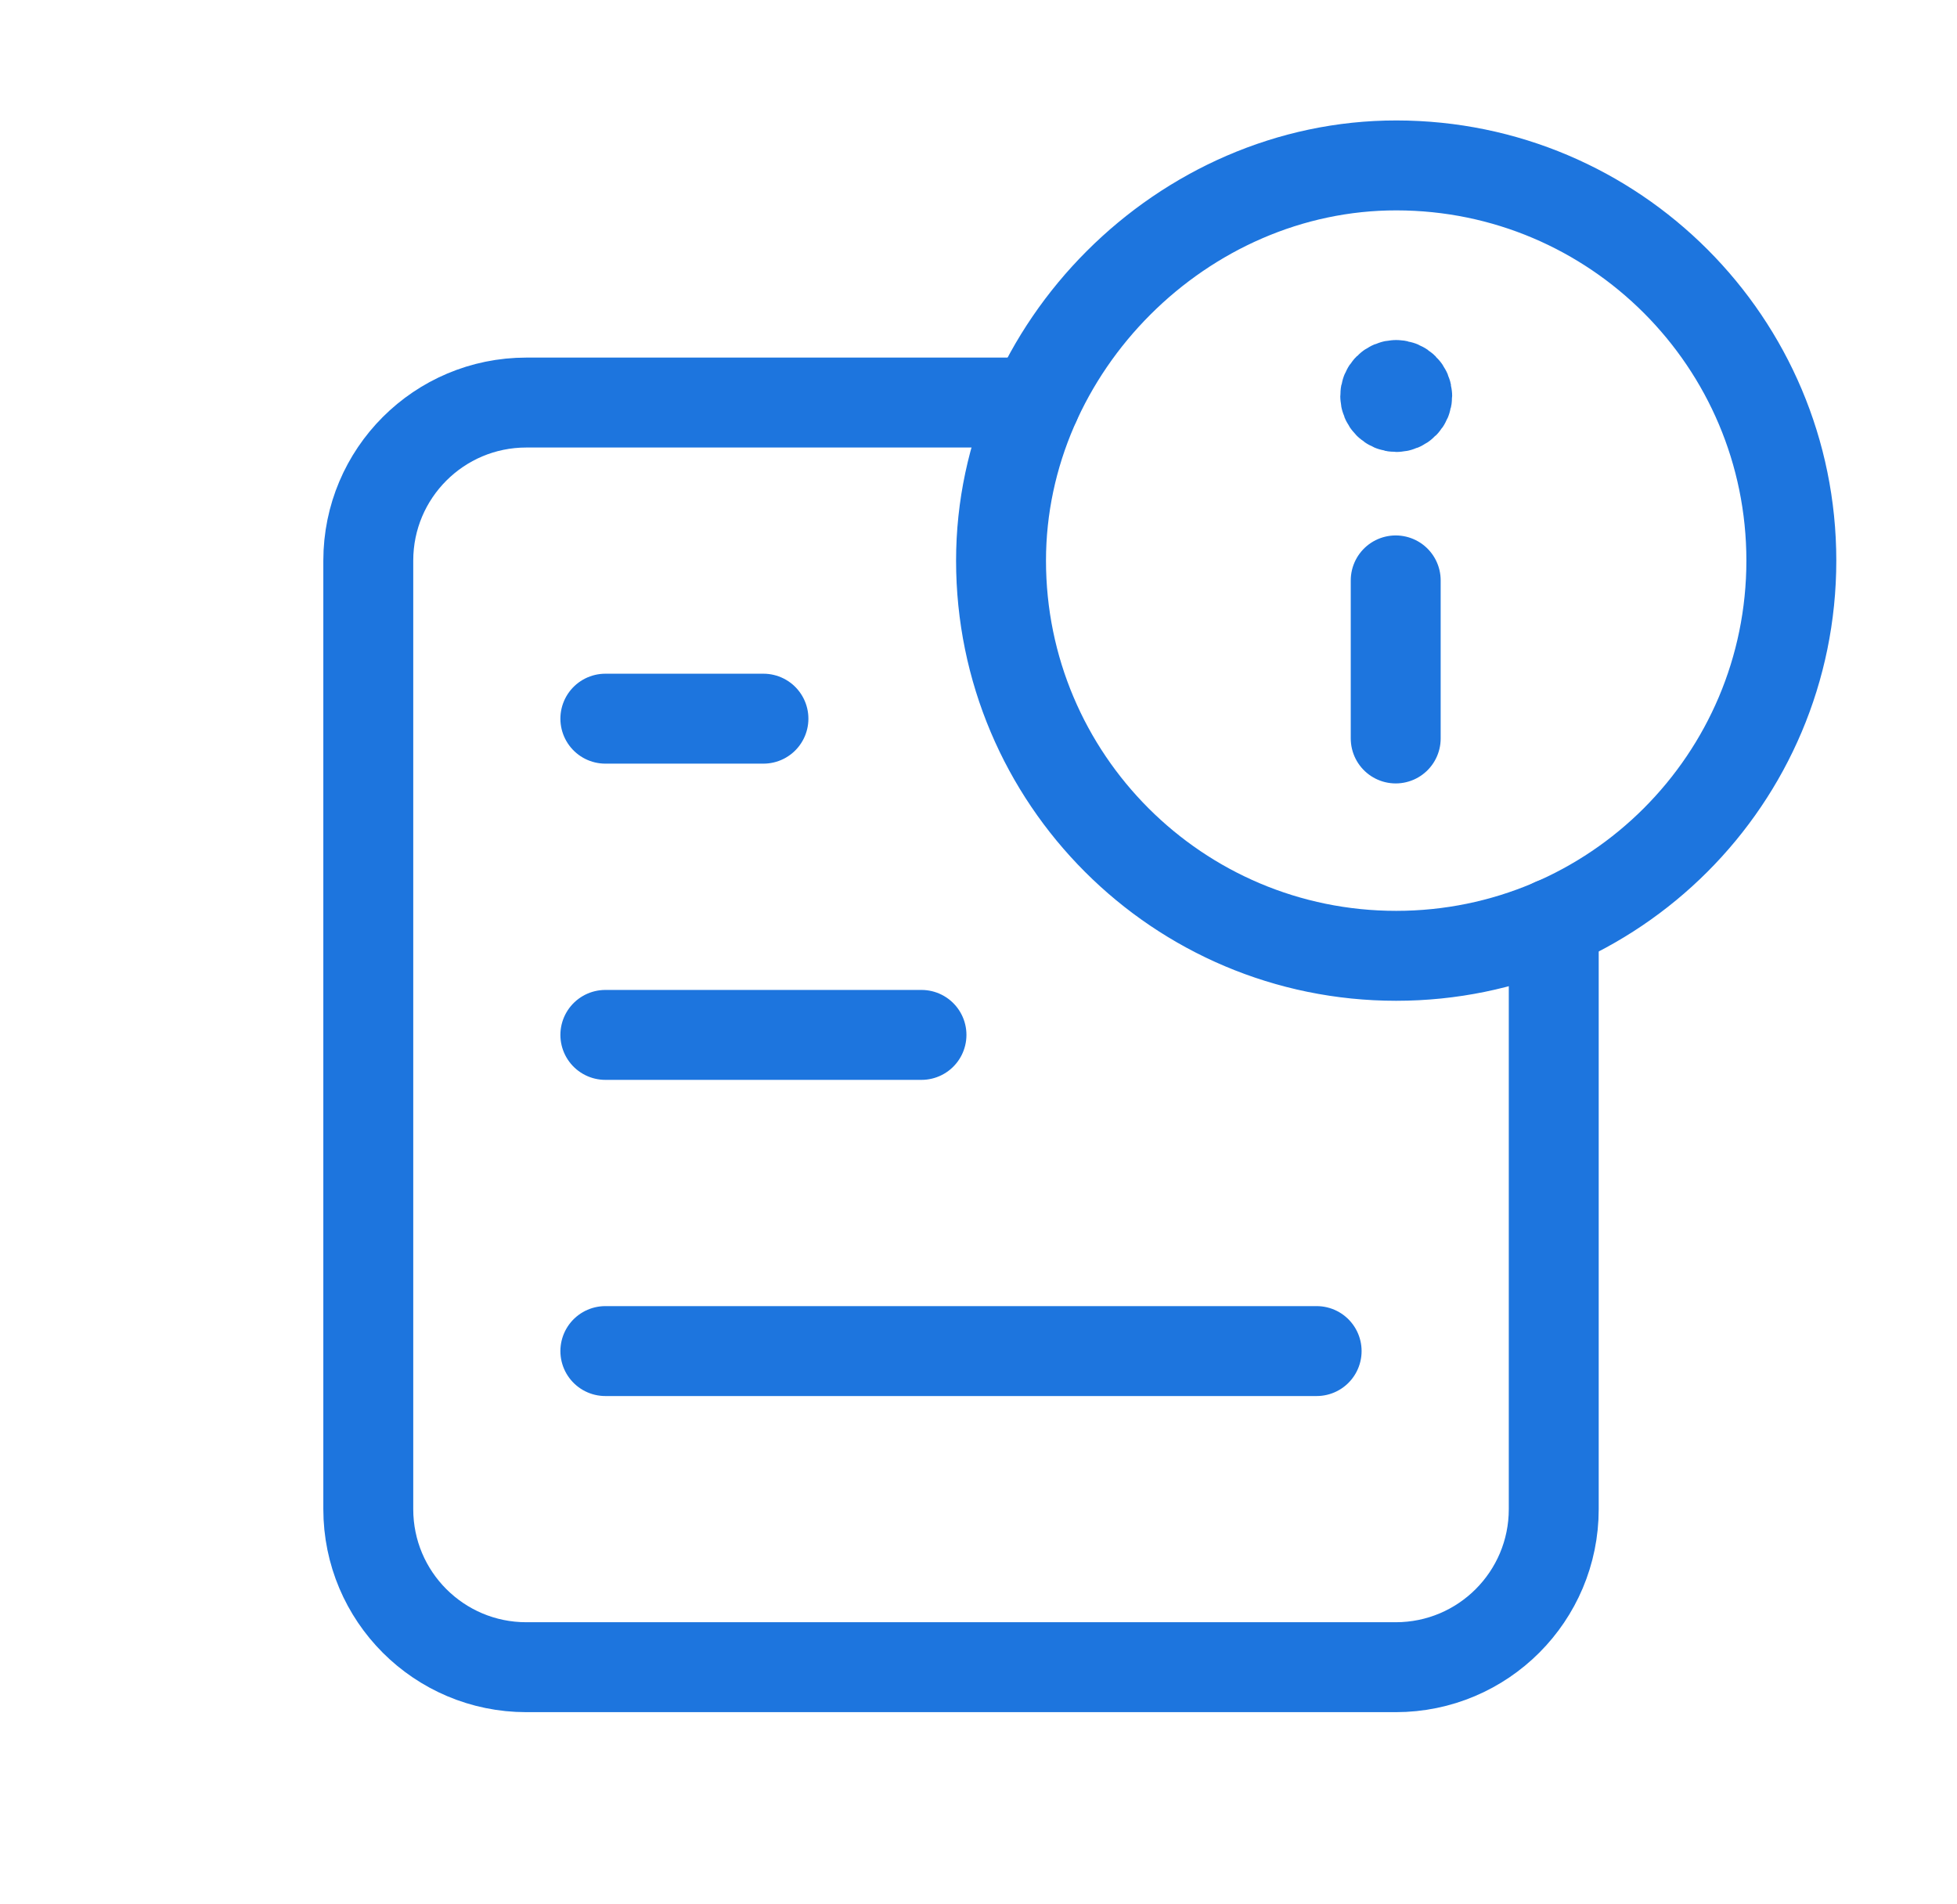
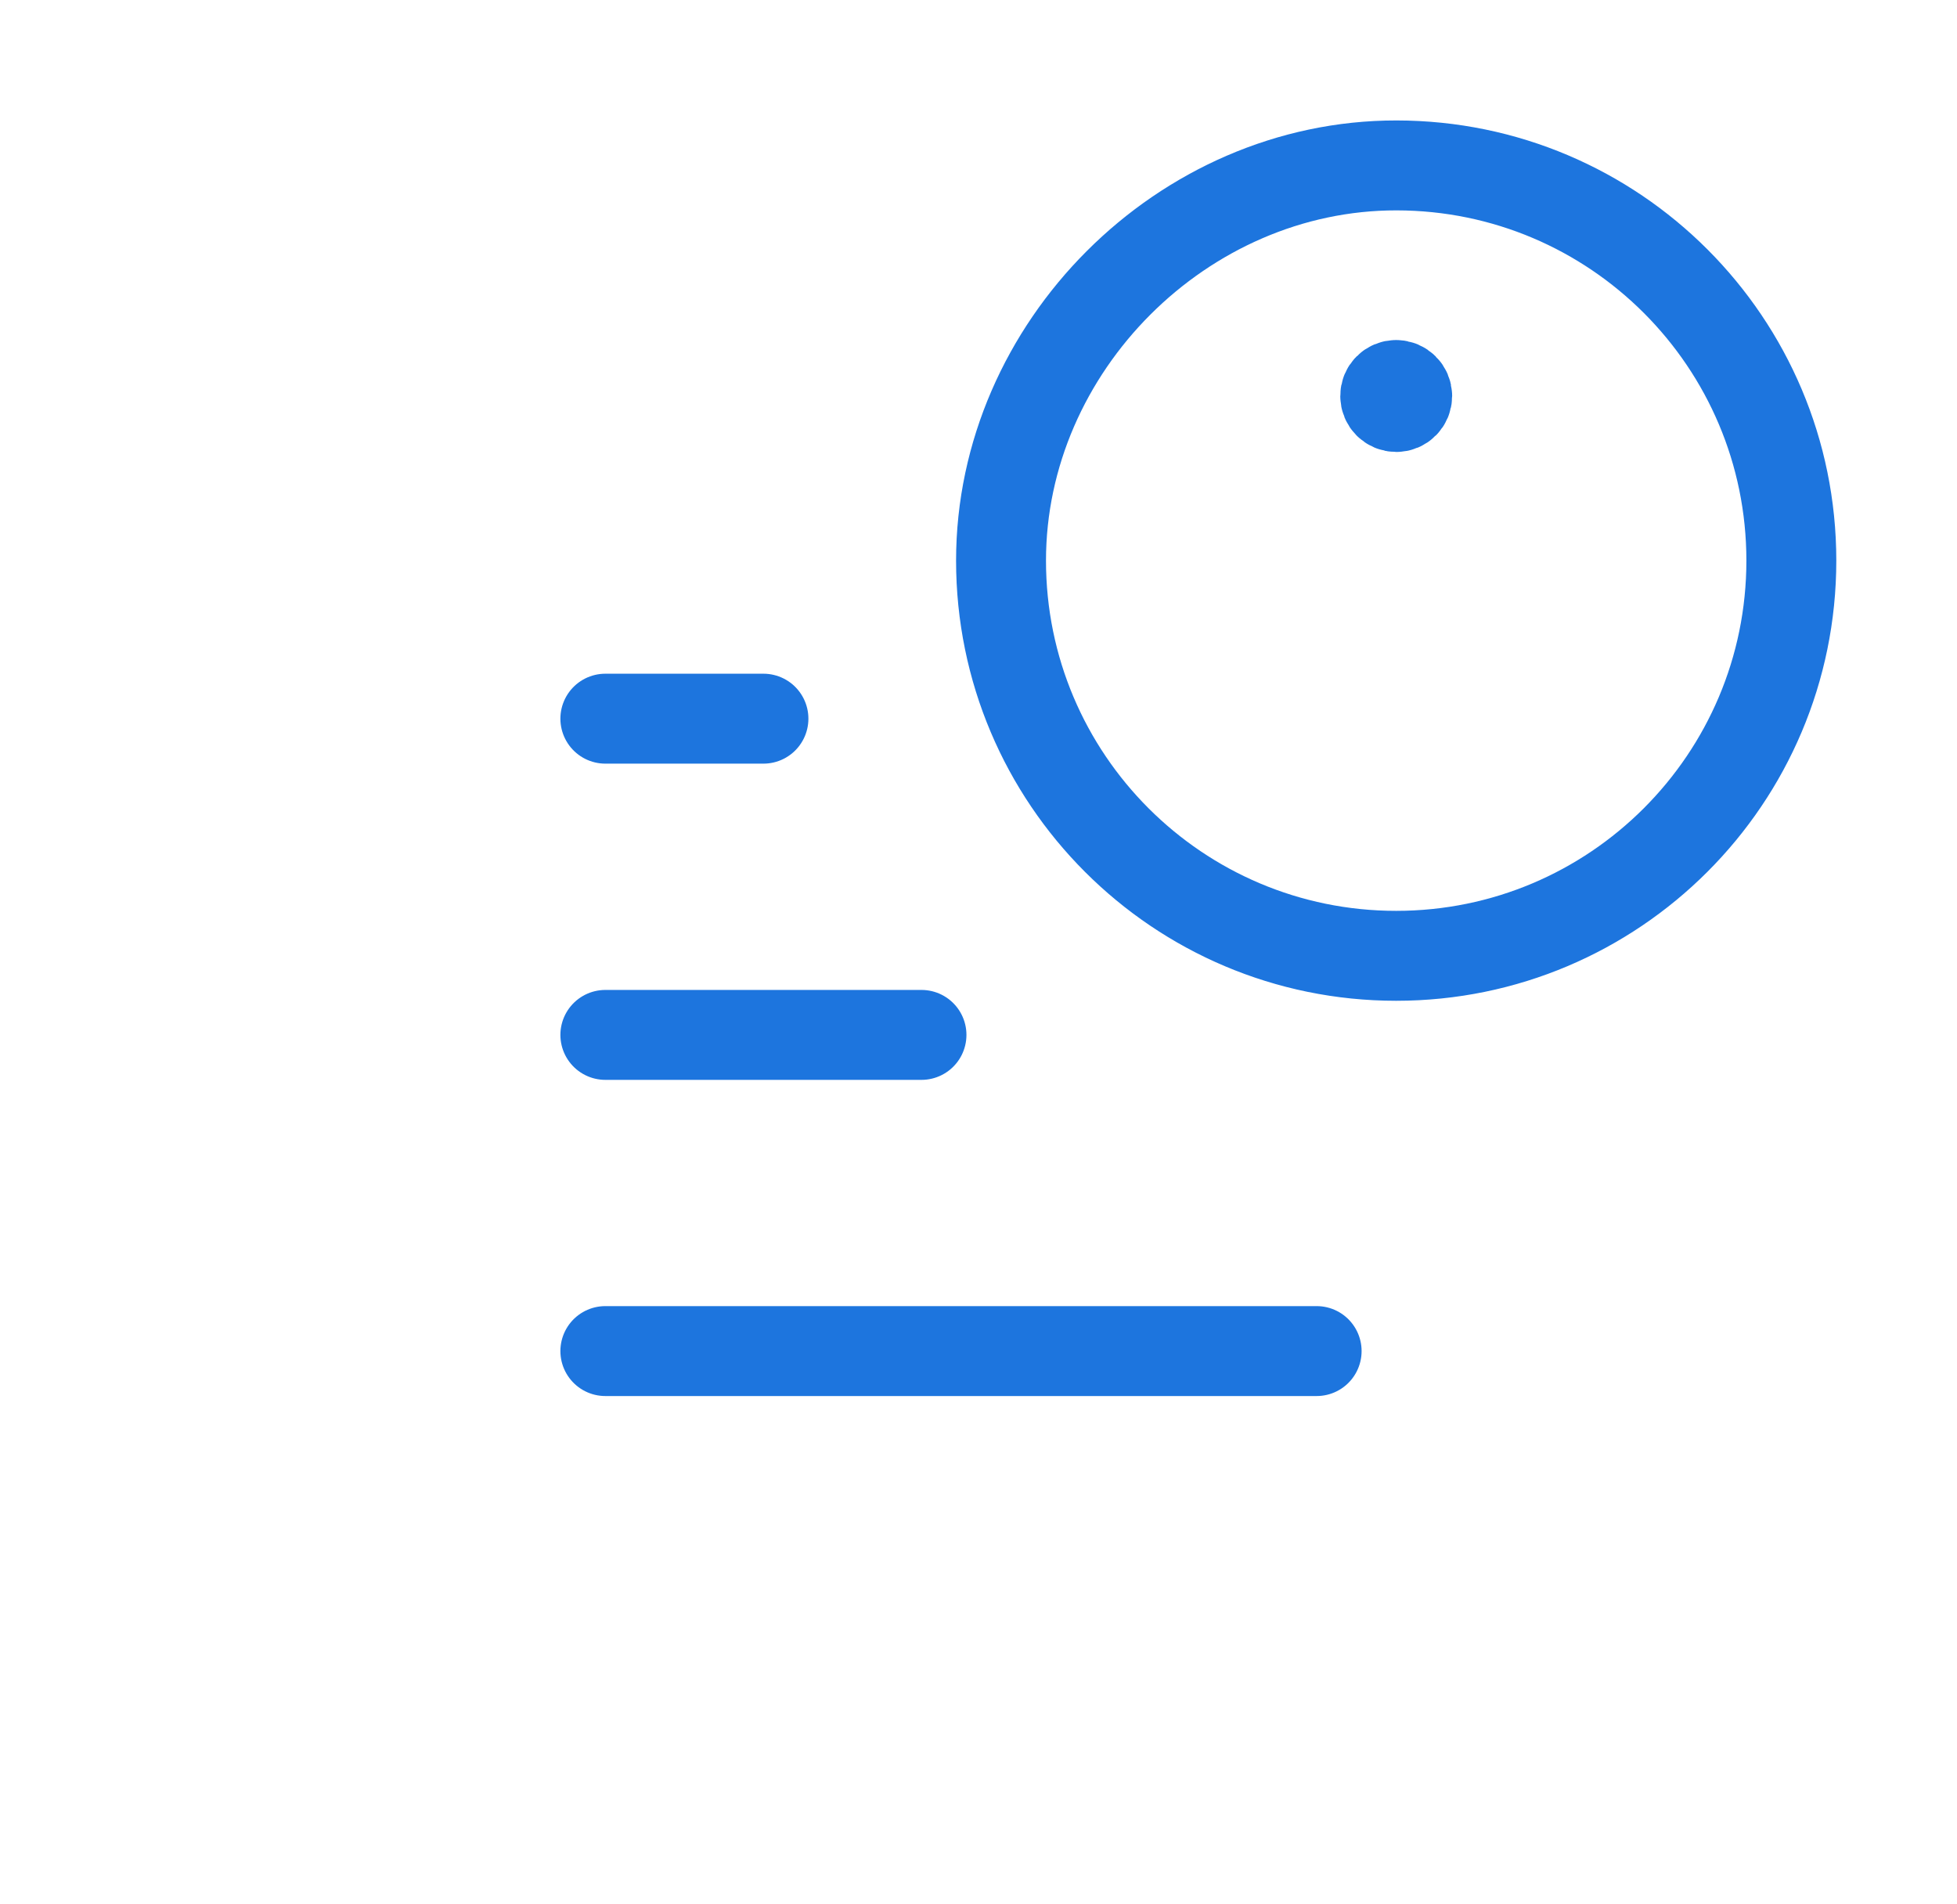
<svg xmlns="http://www.w3.org/2000/svg" width="37" height="36" viewBox="0 0 37 36" fill="none">
  <g id="Group">
    <g id="Group_2">
      <path id="Path" d="M11.445 13.586H14.434" stroke="#1D75DE" stroke-width="1.7" stroke-linecap="round" stroke-linejoin="round" />
      <path id="Path_2" d="M11.445 19.564H17.422" stroke="#1D75DE" stroke-width="1.7" stroke-linecap="round" stroke-linejoin="round" />
      <path id="Path_3" d="M11.445 25.541H24.893" stroke="#1D75DE" stroke-width="1.7" stroke-linecap="round" stroke-linejoin="round" />
      <path id="Path_4" d="M26.397 18.069C22.271 18.069 18.926 14.725 18.926 10.598C18.926 6.558 22.363 3.122 26.403 3.127C30.527 3.13 33.868 6.474 33.868 10.598C33.868 14.724 30.522 18.069 26.397 18.069" stroke="#1D75DE" stroke-width="1.7" stroke-linecap="round" stroke-linejoin="round" />
-       <path id="Path_5" d="M26.388 10.972V13.96" stroke="#1D75DE" stroke-width="1.7" stroke-linecap="round" stroke-linejoin="round" />
      <path id="Path_6" d="M26.396 7.278C26.281 7.278 26.188 7.371 26.19 7.486C26.19 7.601 26.282 7.694 26.398 7.694C26.513 7.694 26.605 7.601 26.605 7.486C26.604 7.371 26.511 7.278 26.396 7.278" stroke="#1D75DE" stroke-width="1.7" stroke-linecap="round" stroke-linejoin="round" />
-       <path id="Path_7" d="M29.376 17.449V28.529C29.376 30.18 28.039 31.517 26.388 31.517H9.951C8.3 31.517 6.963 30.18 6.963 28.529V10.598C6.963 8.947 8.3 7.61 9.951 7.61H19.576" stroke="#1D75DE" stroke-width="1.7" stroke-linecap="round" stroke-linejoin="round" />
    </g>
  </g>
</svg>